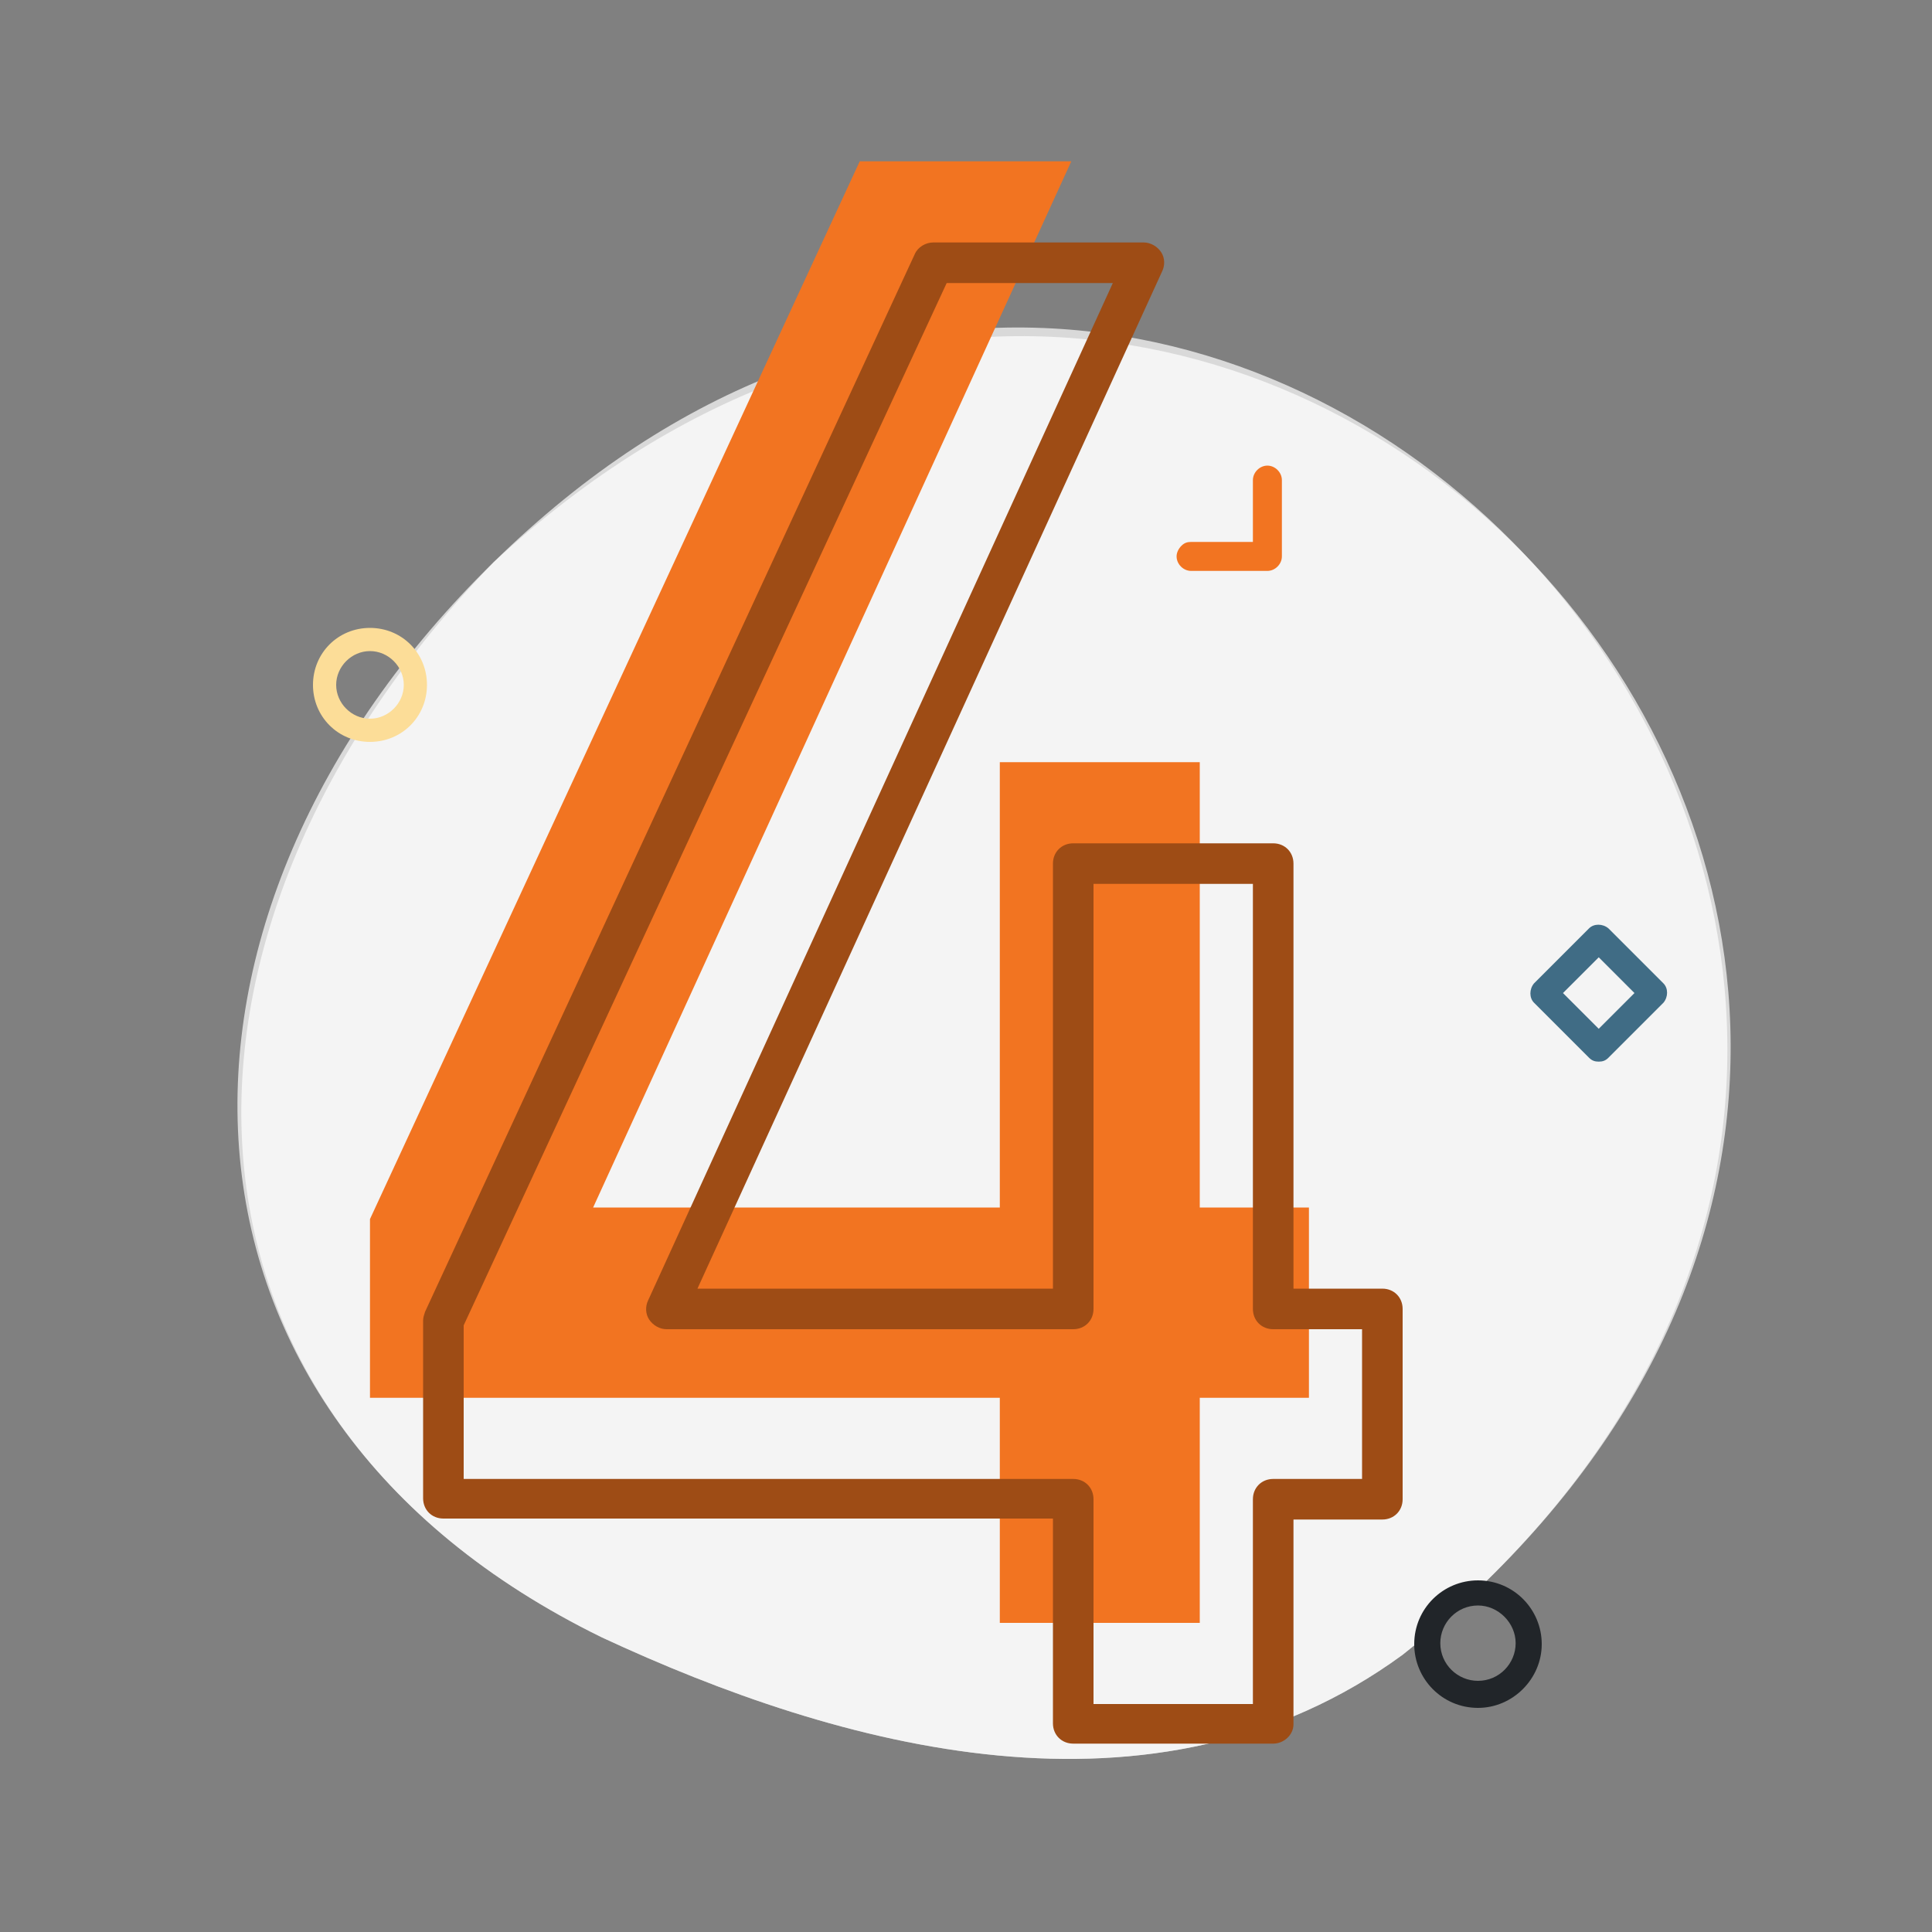
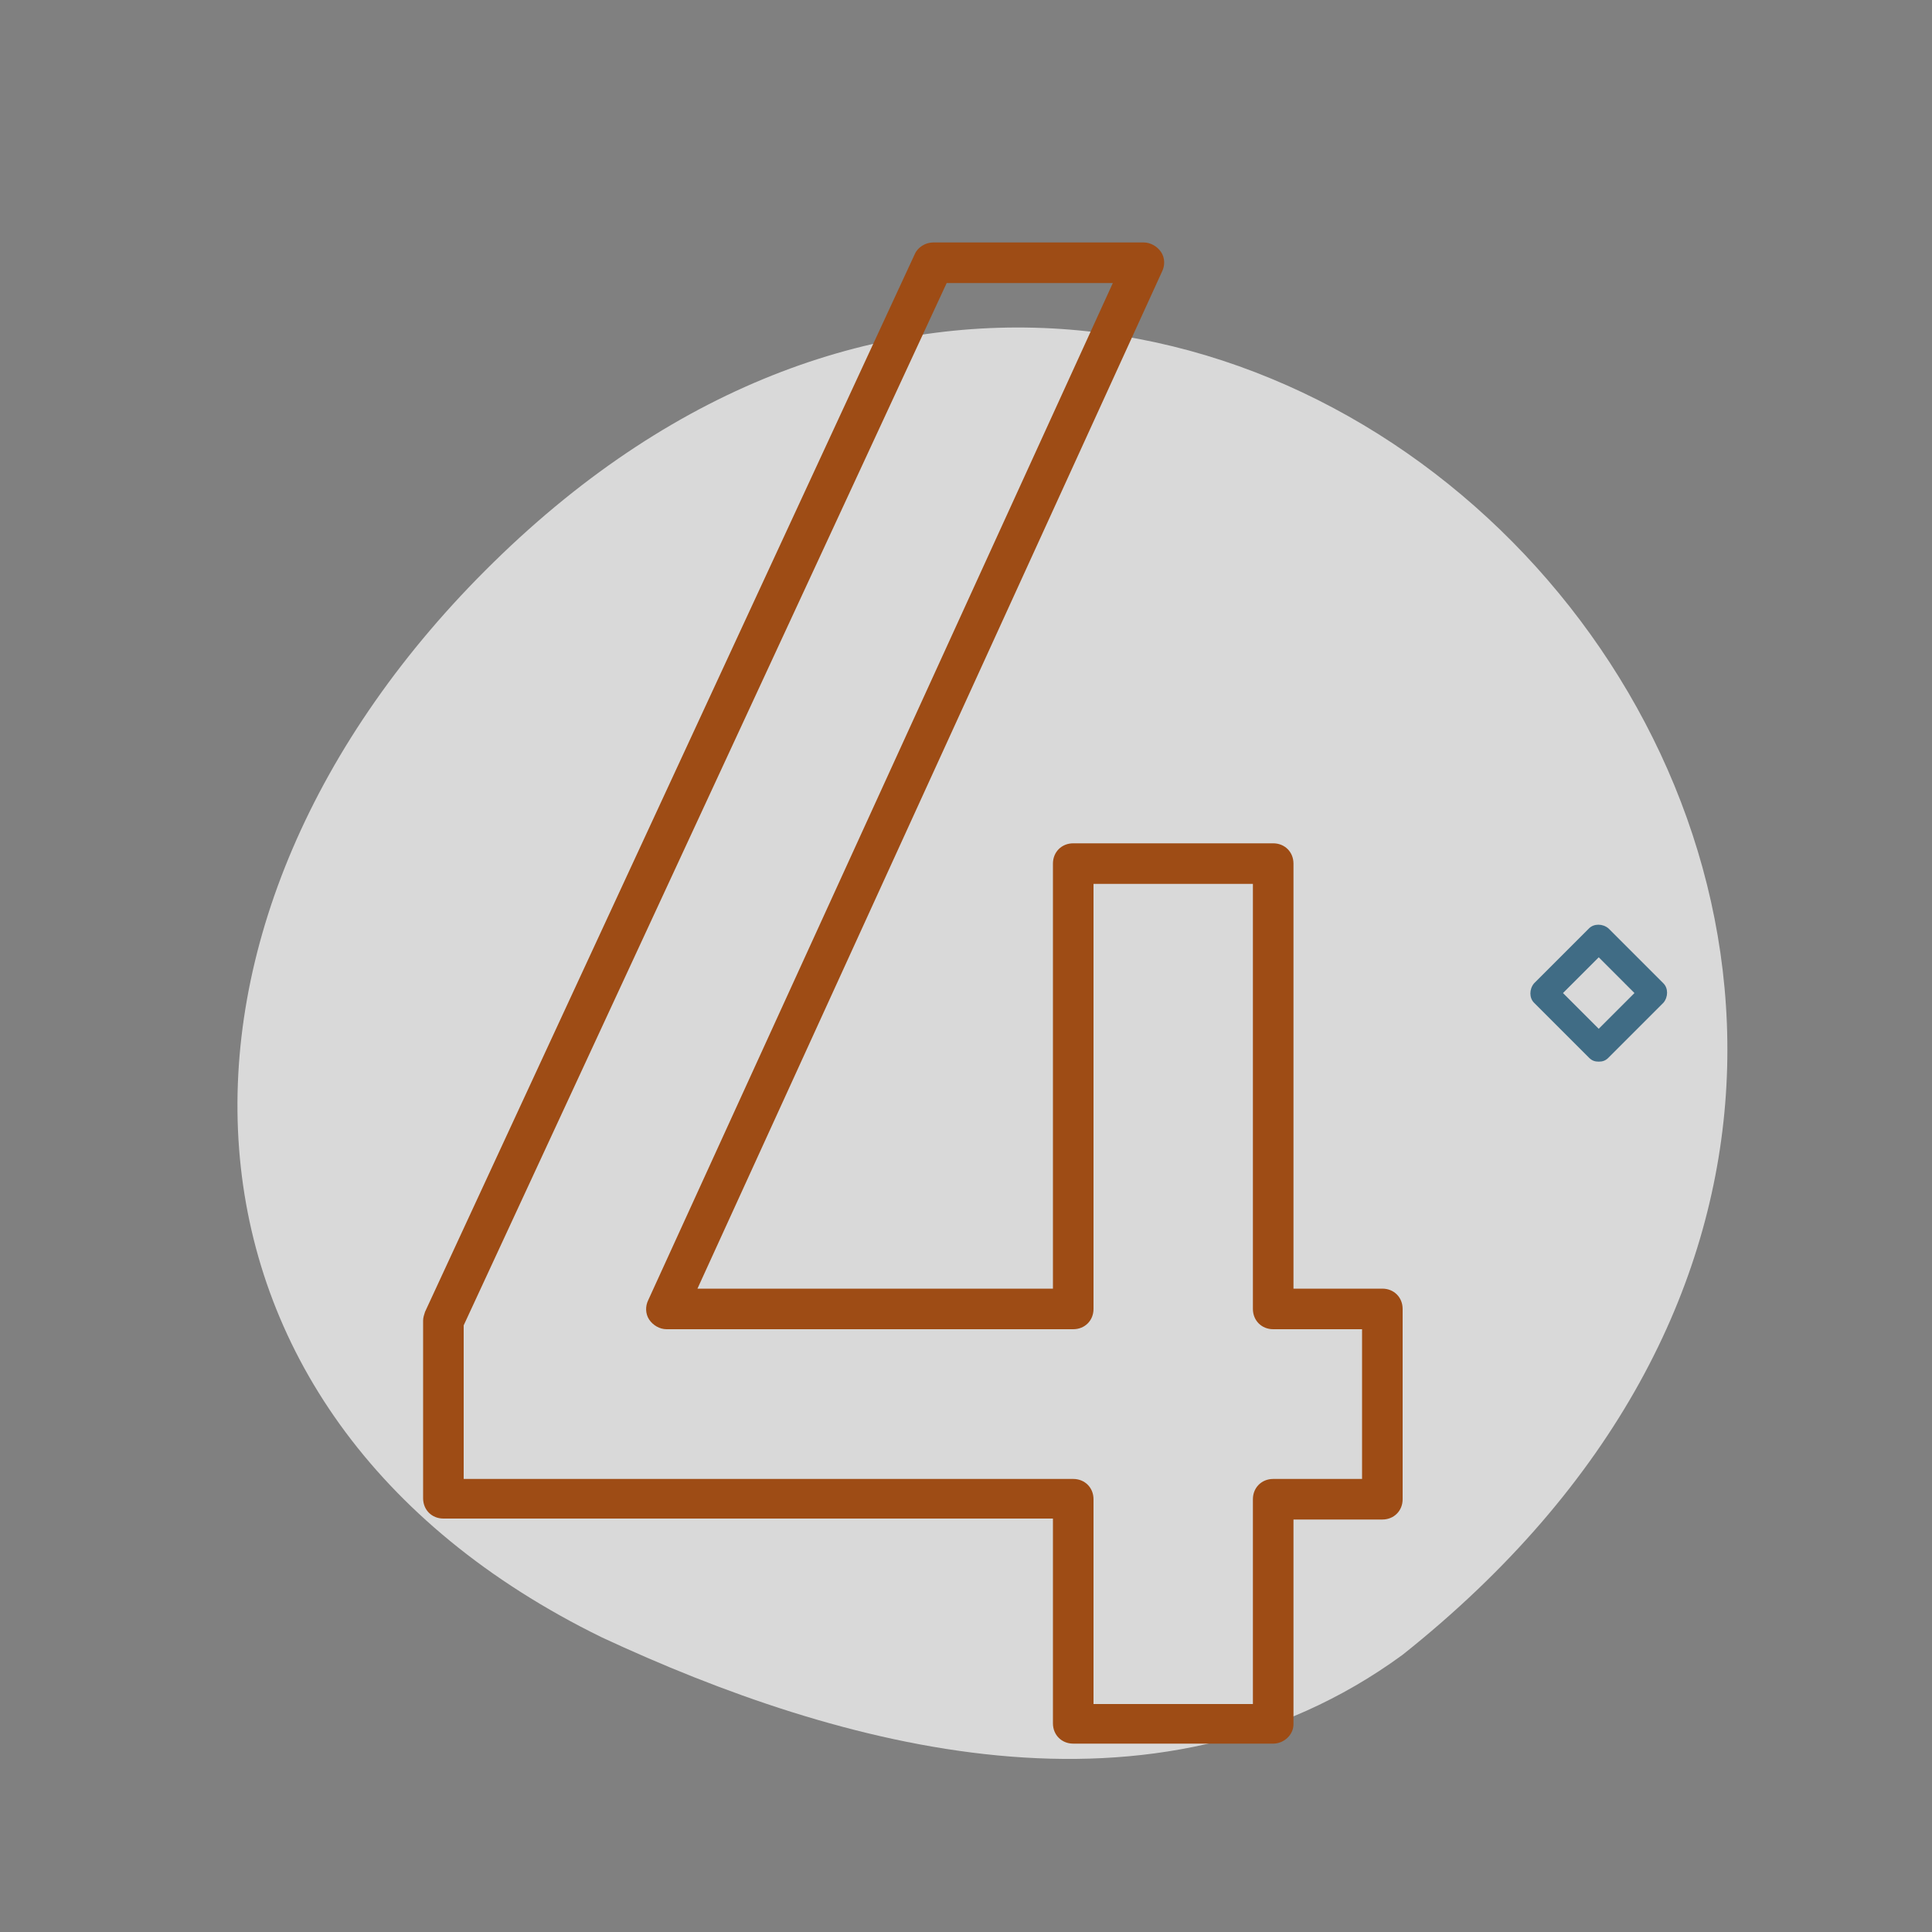
<svg xmlns="http://www.w3.org/2000/svg" version="1.1" id="Layer_1" x="0px" y="0px" viewBox="0 0 200 200" style="enable-background:new 0 0 200 200;" xml:space="preserve">
  <rect x="0" y="0" width="200" height="200" fill="#808080" stroke="none" />
  <style type="text/css">
	.st0{fill:#5B3B20;}
	.st1{fill:#F2BC51;}
	.st2{fill:#FFD68D;}
	.st3{fill:#FFE2B3;}
	.st4{fill:#B12A47;}
	.st5{fill:#AD4E38;}
	.st6{fill:#CD465D;}
	.st7{fill:#EE6C4D;}
	.st8{fill:#F27421;}
	.st9{fill:#FED7C4;}
	.st10{fill:#FFC044;}
	.st11{fill:#FFCC42;}
	.st12{fill:#657C38;}
	.st13{fill:#81B049;}
	.st14{fill:#91C043;}
	.st15{fill:#AE659A;}
	.st16{fill:#CD86C9;}
	.st17{fill:#3D5A80;}
	.st18{fill:#293D57;}
	.st19{fill:#9BD8CA;}
	.st20{fill:#9AE3C8;}
	.st21{fill:#81C862;}
	.st22{fill:#98C1D9;}
	.st23{fill:#9A4032;}
	.st24{fill:#C35216;}
	.st25{fill:#F2B51A;}
	.st26{fill:#FFFFFF;}
	.st27{fill:#C6D1DB;}
	.st28{opacity:0.68;}
	.st29{fill:#97D1C1;}
	.st30{fill:#2F4663;}
	.st31{fill:#A63217;}
	.st32{fill:#EF9503;}
	.st33{opacity:0.4;}
	.st34{fill:#E6E8E7;}
	.st35{fill:#2B3F59;}
	.st36{opacity:0.46;fill:#C6D1DB;}
	.st37{opacity:0.77;}
	.st38{opacity:0.66;fill:#C6D1DB;}
	.st39{opacity:0.66;fill:#98C1D9;}
	.st40{fill:none;stroke:#45808A;stroke-width:3.047;stroke-linecap:round;stroke-linejoin:round;stroke-miterlimit:10;}
	.st41{fill:none;stroke:#EF9503;stroke-width:2.612;stroke-linecap:round;stroke-linejoin:round;stroke-miterlimit:10;}
	.st42{fill:none;stroke:#BC3353;stroke-width:2.97;stroke-linecap:round;stroke-linejoin:round;stroke-miterlimit:10;}
	.st43{fill:none;stroke:#45808A;stroke-width:2.484;stroke-linecap:round;stroke-linejoin:round;stroke-miterlimit:10;}
	.st44{fill:#F4F4F4;}
	.st45{fill:none;stroke:#AE659A;stroke-width:1.98;stroke-linecap:round;stroke-linejoin:round;stroke-miterlimit:10;}
	.st46{fill:none;stroke:#EF9503;stroke-width:2.97;stroke-linecap:round;stroke-linejoin:round;stroke-miterlimit:10;}
	.st47{fill:#F4F4F4;stroke:#EF9503;stroke-width:1.98;stroke-linecap:round;stroke-linejoin:round;stroke-miterlimit:10;}
	.st48{fill:#F4F4F4;stroke:#EF9503;stroke-width:2.642;stroke-linecap:round;stroke-linejoin:round;stroke-miterlimit:10;}
	.st49{fill:#FED1CE;}
	.st50{opacity:0.48;}
	.st51{opacity:0.46;}
	.st52{opacity:0.59;}
	.st53{fill:#FFEFD7;}
	.st54{fill:#F4716E;}
	.st55{opacity:0.44;}
	.st56{opacity:0.3;}
	.st57{opacity:0.62;}
	.st58{fill:#FFCB79;}
	.st59{fill:url(#SVGID_1_);}
	.st60{fill:none;stroke:#EF9503;stroke-width:2.639;stroke-linecap:round;stroke-linejoin:round;stroke-miterlimit:10;}
	.st61{fill:none;stroke:#BC3353;stroke-width:3;stroke-linecap:round;stroke-linejoin:round;stroke-miterlimit:10;}
	.st62{fill:none;stroke:#FE5F6F;stroke-width:2.51;stroke-linecap:round;stroke-linejoin:round;stroke-miterlimit:10;}
	.st63{fill:none;stroke:#EF9503;stroke-width:3;stroke-linecap:round;stroke-linejoin:round;stroke-miterlimit:10;}
	.st64{opacity:0.3;fill:#F2B51A;}
	.st65{fill:none;stroke:#EF9503;stroke-width:3;stroke-miterlimit:10;}
	.st66{fill:none;stroke:#BC3353;stroke-width:3;stroke-miterlimit:10;}
	.st67{fill:none;stroke:#FE5F6F;stroke-width:3;stroke-linecap:round;stroke-linejoin:round;stroke-miterlimit:10;}
	.st68{fill:none;stroke:#FFD666;stroke-width:2.51;stroke-linecap:round;stroke-linejoin:round;stroke-miterlimit:10;}
	.st69{fill:none;stroke:#FFF9F0;stroke-width:2;stroke-linecap:round;stroke-linejoin:round;stroke-miterlimit:10;}
	.st70{opacity:0.28;}
	.st71{fill:#6A90A6;}
	.st72{opacity:0.66;}
	.st73{opacity:0.5;}
	.st74{opacity:0.45;}
	.st75{fill:#8ECBEE;}
	.st76{opacity:0.55;}
	.st77{fill:#FFF9F0;}
	.st78{opacity:0.84;}
	.st79{fill:#FCDD98;}
	.st80{fill:#212529;}
	.st81{fill:#406C85;}
	.st82{fill:#9E4C15;}
	.st83{fill:#667480;}
	.st84{fill:#FEE489;}
	.st85{fill:#FFEAC7;}
	.st86{opacity:0.7;fill:#FFFFFF;}
	.st87{fill:#3A567A;}
</style>
  <g>
    <g>
-       <path class="st86" d="M51.1,58.2c79.1-73.3,182.6,42.7,94.1,113.1c-25.7,18.8-58.4,9.6-82.9-1.8C14.7,146.2,14.5,96,51.1,58.2z" />
      <path class="st86" d="M51.1,58.2c77-75.5,182.6,42.7,94.1,113.1c-25.7,18.8-58.4,9.6-82.9-1.8C14.7,146.2,13.5,95,51.1,58.2z" />
    </g>
-     <polygon class="st8" points="124.2,78.9 103.5,78.9 103.5,125 61.4,125 110.9,16.7 89,16.7 38.3,126.2 38.3,144.7 103.5,144.7    103.5,168 124.2,168 124.2,144.7 135.5,144.7 135.5,125 124.2,125  " />
    <g>
      <path class="st82" d="M131.8,180.5h-20.7c-1.2,0-2.1-0.9-2.1-2.1v-21.2H45.9c-1.2,0-2.1-0.9-2.1-2.1v-18.4c0-0.3,0.1-0.6,0.2-0.9    L94.7,26.3c0.3-0.7,1.1-1.2,1.9-1.2h21.8c0.7,0,1.4,0.4,1.8,1c0.4,0.6,0.4,1.4,0.1,2L72.2,133.4H109v-44c0-1.2,0.9-2.1,2.1-2.1    h20.7c1.2,0,2.1,0.9,2.1,2.1v44h9.2c1.2,0,2.1,0.9,2.1,2.1v19.7c0,1.2-0.9,2.1-2.1,2.1h-9.2v21.2    C133.9,179.6,132.9,180.5,131.8,180.5z M113.2,176.4h16.5v-21.2c0-1.2,0.9-2.1,2.1-2.1h9.2v-15.5h-9.2c-1.2,0-2.1-0.9-2.1-2.1v-44    h-16.5v44c0,1.2-0.9,2.1-2.1,2.1H69c-0.7,0-1.4-0.4-1.8-1c-0.4-0.6-0.4-1.4-0.1-2l48.1-105.3H98L48,137.2v15.9h63.1    c1.2,0,2.1,0.9,2.1,2.1V176.4z" />
    </g>
    <g>
      <g>
-         <path class="st8" d="M122.3,56.5c0.3-0.3,0.6-0.4,1-0.4h6.4v-6.4c0-0.8,0.7-1.5,1.5-1.5c0.8,0,1.5,0.7,1.5,1.5v7.9     c0,0.8-0.7,1.5-1.5,1.5h-7.9c-0.8,0-1.5-0.7-1.5-1.5C121.8,57.2,122,56.8,122.3,56.5z" />
-       </g>
+         </g>
    </g>
    <g>
-       <path class="st80" d="M153,176.8c-3.7,0-6.6-3-6.6-6.6c0-3.7,3-6.6,6.6-6.6c3.7,0,6.6,3,6.6,6.6    C159.6,173.8,156.6,176.8,153,176.8z M153,166.2c-2.2,0-3.9,1.8-3.9,3.9c0,2.2,1.8,3.9,3.9,3.9c2.2,0,3.9-1.8,3.9-3.9    C156.9,168,155.1,166.2,153,166.2z" />
-     </g>
+       </g>
    <g>
      <path class="st81" d="M165.5,109.9c-0.4,0-0.7-0.1-1-0.4l-5.7-5.7c-0.5-0.5-0.5-1.4,0-2l5.7-5.7c0.5-0.5,1.4-0.5,2,0l5.7,5.7    c0.5,0.5,0.5,1.4,0,2l-5.7,5.7C166.2,109.8,165.9,109.9,165.5,109.9z M161.8,102.8l3.7,3.7l3.7-3.7l-3.7-3.7L161.8,102.8z" />
    </g>
    <g>
-       <path class="st79" d="M38.3,76.8c-3.3,0-5.9-2.6-5.9-5.9S35,65,38.3,65s5.9,2.6,5.9,5.9S41.6,76.8,38.3,76.8z M38.3,67.4    c-1.9,0-3.5,1.6-3.5,3.5s1.6,3.5,3.5,3.5s3.5-1.6,3.5-3.5S40.2,67.4,38.3,67.4z" />
-     </g>
+       </g>
  </g>
</svg>